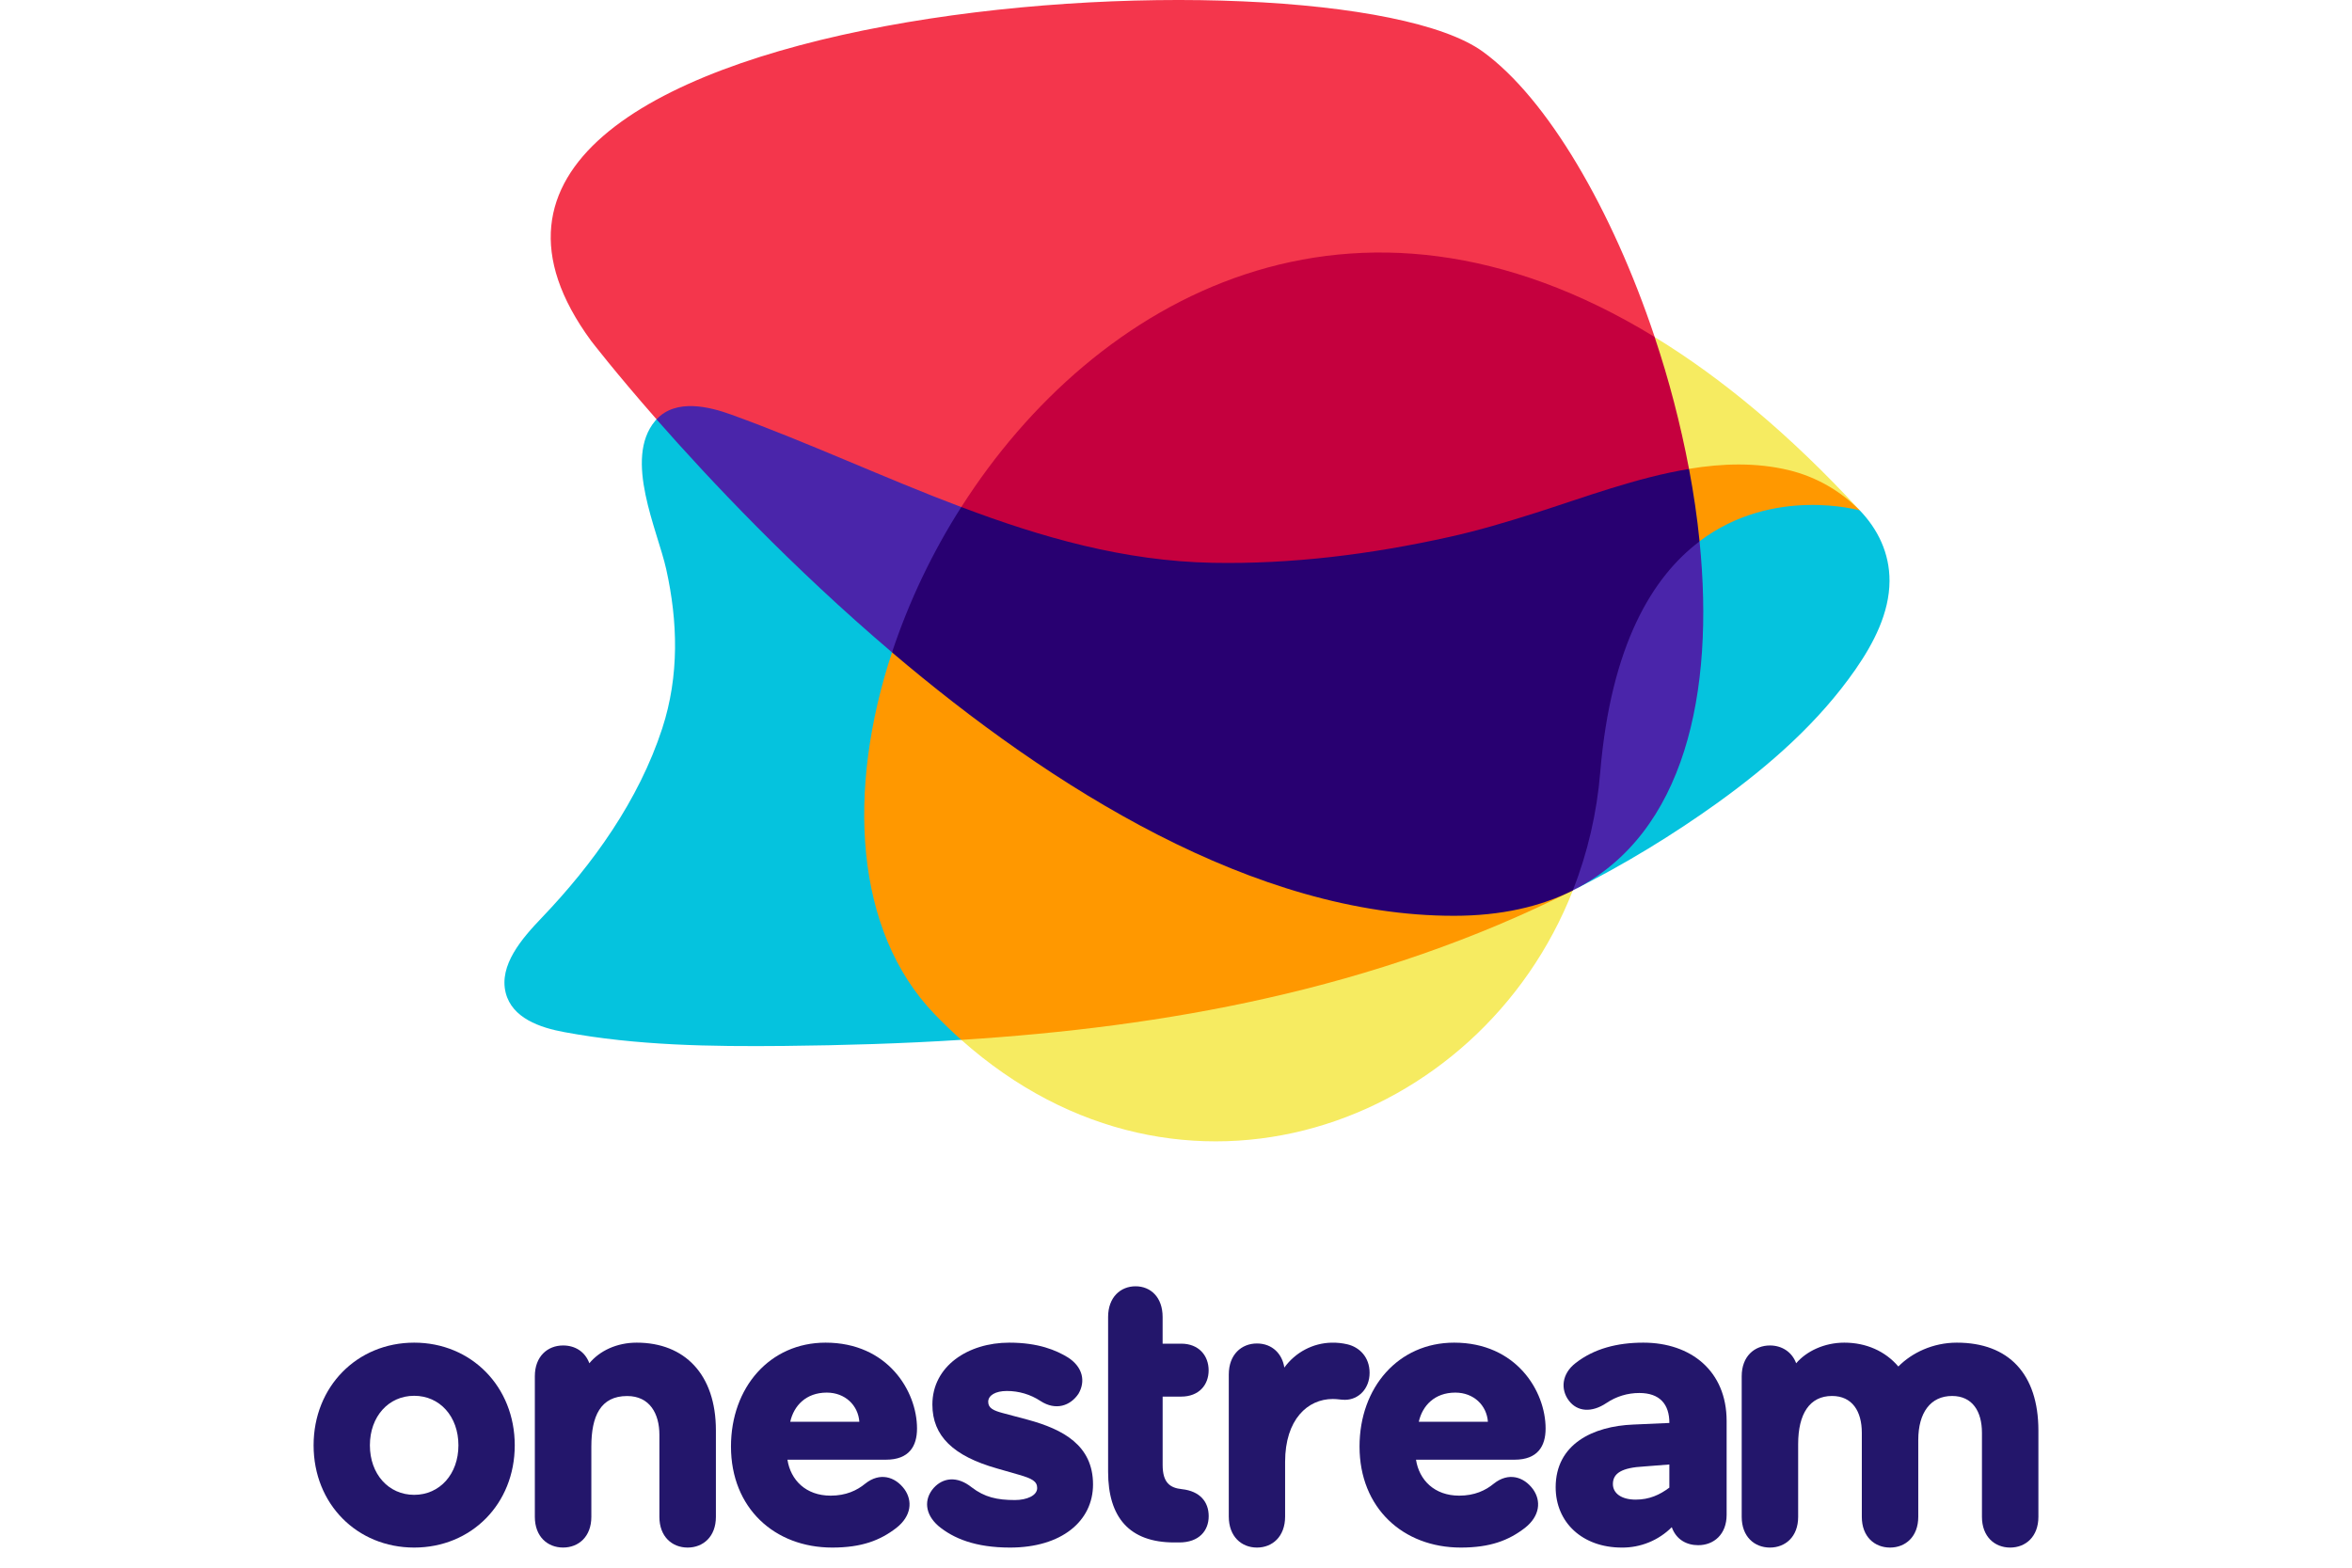
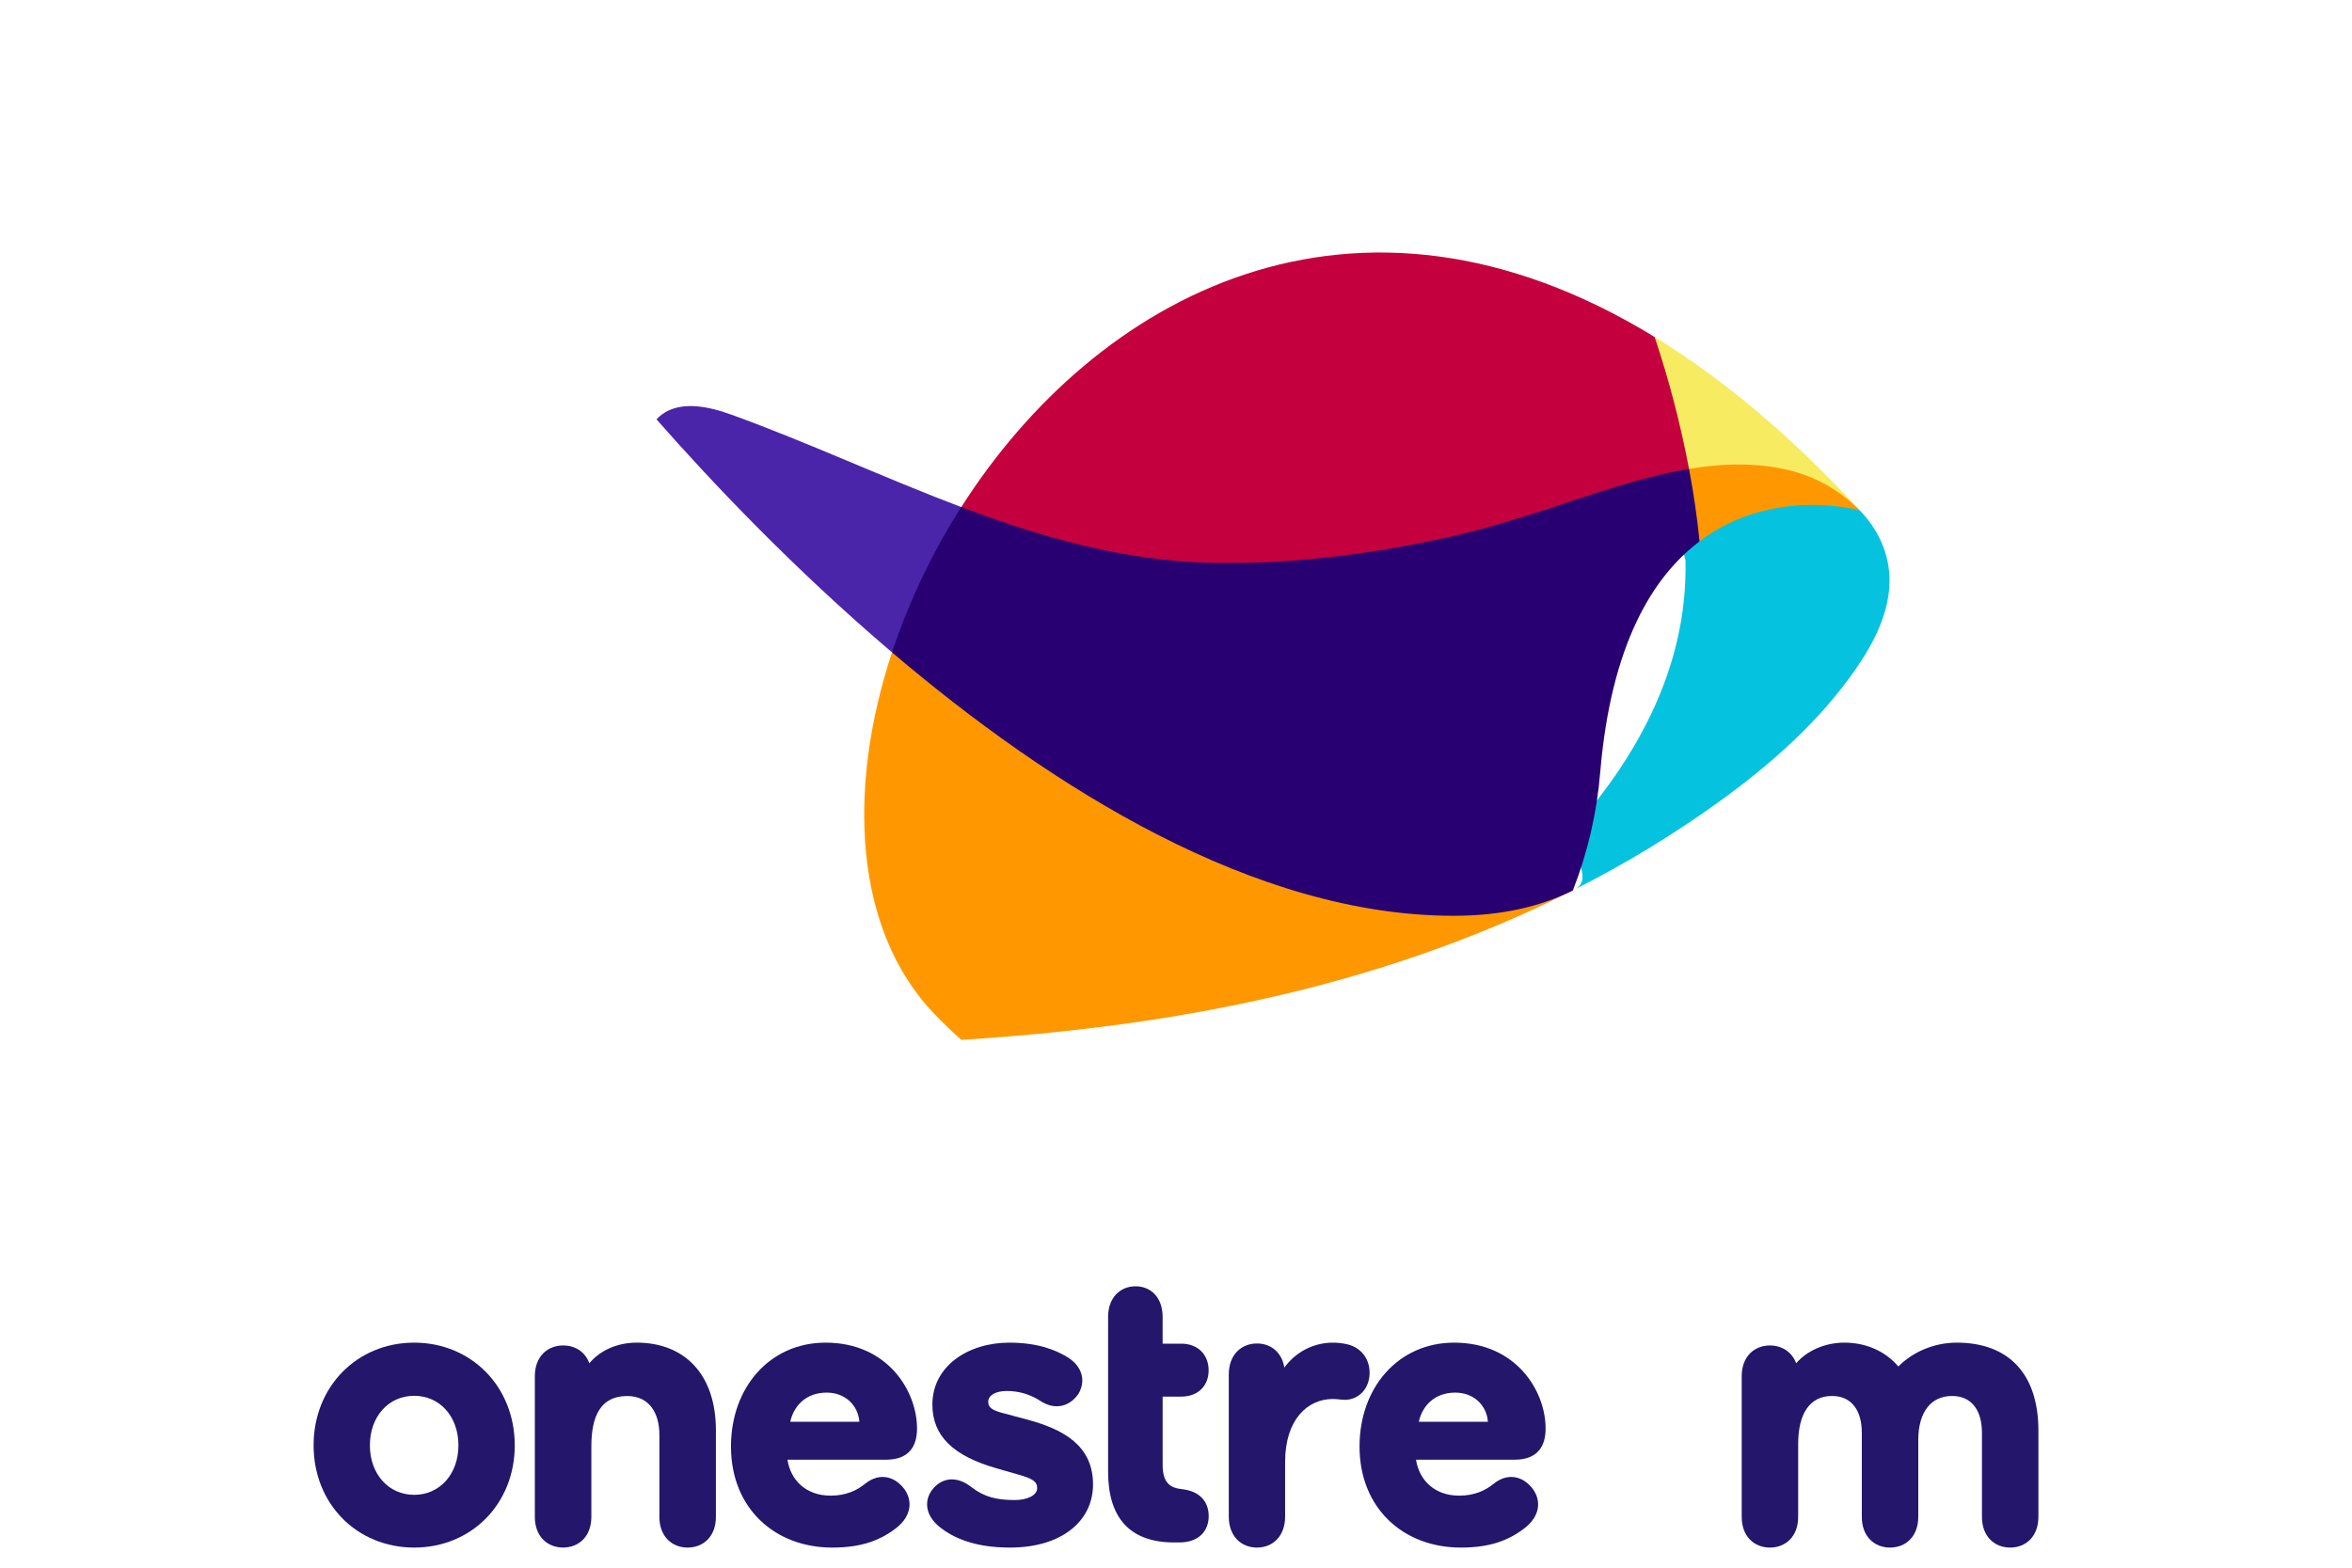
<svg xmlns="http://www.w3.org/2000/svg" width="90" height="60" viewBox="0 0 90 60" fill="none">
-   <path d="M28.177 16.877C30.741 17.808 32.668 19.072 35.214 20.084C35.607 20.24 37.178 20.32 37.718 19.97C42.598 12.312 50.471 8.253 61.233 13.85C61.751 14.119 62.803 13.604 63.317 12.897C61.687 8.012 59.2 3.757 56.739 1.975C50.788 -2.336 13.061 0.005 22.616 13.041C22.616 13.041 23.525 14.227 25.122 16.047C25.558 16.135 25.814 16.198 26.104 16.128C26.795 15.961 27.587 16.663 28.177 16.877Z" fill="#F4364C" />
  <path d="M71.166 19.534C71.166 19.534 70.921 19.364 70.719 19.325C69.885 19.164 67.495 18.779 65.34 20.155C65.18 20.257 65.116 20.482 65.034 20.715C64.186 21.073 64.493 21.225 64.497 21.49C64.572 25.659 62.529 29.038 60.349 31.558C59.749 32.249 60.981 33.421 60.39 33.95C60.346 33.989 60.297 34.022 60.244 34.048C62.166 33.078 64.009 31.959 65.756 30.702C67.72 29.284 69.593 27.648 71.003 25.617C71.7 24.613 72.296 23.457 72.303 22.241C72.309 21.166 71.851 20.249 71.166 19.534Z" fill="#05C3DE" />
-   <path d="M36.468 38.381C35.865 34.453 34.627 30.244 36.371 24.968C32.63 21.788 28.768 17.369 25.362 16.012C25.322 16.001 25.279 15.999 25.238 16.005C25.197 16.011 25.157 16.025 25.122 16.047C25.103 16.067 25.083 16.088 25.066 16.113C23.852 17.566 25.161 20.287 25.494 21.79C25.937 23.785 25.998 25.861 25.341 27.878C24.442 30.633 22.691 33.075 20.73 35.125C19.965 35.924 19.085 36.943 19.351 37.998C19.596 38.965 20.66 39.332 21.597 39.503C24.355 40.017 27.196 40.059 30.024 40.031C32.274 40.008 34.53 39.941 36.784 39.798C36.843 39.749 36.915 39.728 36.877 39.696C36.568 39.417 36.534 38.808 36.468 38.381Z" fill="#05C3DE" />
-   <path d="M36.784 39.798C45.207 47.3 56.627 43.147 60.186 34.078C56.544 32.089 52.353 36.283 48.339 37.185C44.991 37.938 40.566 37.925 37.176 38.194C36.657 38.235 36.638 38.88 36.784 39.798Z" fill="#F6EB61" />
  <path d="M68.154 18.425C68.809 18.582 69.145 18.491 69.74 18.906C70.027 19.102 70.832 19.325 71.166 19.534C68.493 16.632 65.865 14.457 63.312 12.897C62.752 12.999 62.33 13.224 62.402 13.446C62.852 14.877 63.973 17.216 64.248 18.694C65.539 18.481 66.909 18.126 68.154 18.425Z" fill="#F6EB61" />
  <path d="M36.784 19.407C36.964 20.147 36.932 20.898 37.526 21.098C40.044 21.941 43.732 22.654 46.466 22.707C49.493 22.765 52.624 22.112 55.62 21.447C56.725 21.201 57.985 21.061 59.072 20.715C60.584 20.235 61.85 19.537 63.457 19.15C63.85 19.057 64.345 18.596 64.63 17.944C64.306 16.234 63.867 14.547 63.315 12.897C51.799 5.849 41.899 11.379 36.784 19.407Z" fill="#C5003E" />
  <path d="M34.134 24.968C34.2 24.775 34.916 24.894 35.09 24.788C36.207 24.103 36.539 22.122 37.22 20.906C37.454 20.488 37.099 19.91 36.784 19.407C33.833 18.294 30.949 16.943 27.993 15.872C27.155 15.568 25.872 15.241 25.122 16.05C27.158 18.368 30.315 21.721 34.134 24.968Z" fill="#4A25AA" />
-   <path d="M65.034 20.715C64.869 20.687 64.434 20.662 64.343 20.738C62.662 22.148 60.369 23.239 59.98 27.873C59.868 29.21 60.055 32.162 59.652 33.357C59.571 33.599 59.804 33.996 60.186 34.078L60.237 34.051L60.244 34.048C64.472 31.89 65.619 26.514 65.034 20.715Z" fill="#4A25AA" />
  <path d="M55.666 34.806C48.214 34.813 40.701 29.737 34.667 24.684C34.531 24.57 34.301 24.818 34.133 24.968C32.389 30.245 32.693 35.626 35.76 38.813C36.096 39.162 36.437 39.491 36.784 39.799C40.694 39.551 44.598 39.079 48.458 38.208C52.473 37.306 56.448 35.966 60.186 34.078C60.018 34.002 59.859 34.04 59.692 34.11C58.55 34.588 57.234 34.806 55.666 34.806Z" fill="#FF9800" />
  <path d="M68.448 17.994C67.204 17.695 65.918 17.732 64.631 17.944C64.427 18.125 64.197 18.206 64.233 18.421C64.311 18.879 64.194 19.565 64.403 20.073C64.517 20.351 64.748 20.466 65.034 20.715C67.848 18.592 71.159 19.532 71.166 19.537C70.423 18.779 69.481 18.244 68.448 17.994Z" fill="#FF9800" />
  <path d="M58.741 19.635C57.655 19.98 56.564 20.307 55.458 20.551C52.463 21.217 49.419 21.599 46.392 21.54C43.014 21.474 39.863 20.569 36.784 19.406C35.674 21.144 34.784 23.013 34.133 24.969C40.231 30.15 48.017 35.057 55.638 35.05C57.439 35.05 58.944 34.701 60.186 34.08C60.753 32.631 61.106 31.107 61.233 29.557C61.644 24.672 63.239 22.072 65.035 20.72C64.943 19.804 64.807 18.875 64.632 17.949C62.629 18.276 60.621 19.037 58.741 19.635Z" fill="#280071" />
  <path d="M15.849 51.387C13.664 51.387 12 53.069 12 55.316C12 57.564 13.664 59.23 15.849 59.23C18.033 59.23 19.697 57.564 19.697 55.316C19.697 53.069 18.033 51.387 15.849 51.387ZM15.849 57.212C14.868 57.212 14.154 56.417 14.154 55.316C14.154 54.215 14.868 53.421 15.849 53.421C16.83 53.421 17.542 54.215 17.542 55.316C17.542 56.417 16.829 57.212 15.849 57.212Z" fill="#23166B" />
  <path d="M24.364 51.387C23.603 51.387 22.948 51.697 22.552 52.176C22.385 51.728 22.004 51.495 21.547 51.495C20.953 51.495 20.466 51.913 20.466 52.671V58.054C20.466 58.812 20.953 59.229 21.547 59.229C22.141 59.229 22.628 58.812 22.628 58.054V55.363C22.628 54.203 22.978 53.43 23.998 53.43C24.866 53.43 25.232 54.11 25.232 54.914V58.055C25.232 58.813 25.719 59.23 26.313 59.23C26.906 59.23 27.394 58.813 27.394 58.055V54.744C27.394 52.594 26.191 51.387 24.364 51.387Z" fill="#23166B" />
  <path d="M35.09 54.674C35.09 53.237 33.964 51.387 31.591 51.387C29.458 51.387 27.971 53.1 27.971 55.362C27.971 57.717 29.638 59.23 31.846 59.23C32.973 59.23 33.679 58.955 34.295 58.481C34.88 58.023 34.925 57.442 34.61 56.998C34.249 56.509 33.664 56.341 33.108 56.784C32.792 57.044 32.372 57.243 31.784 57.243C30.838 57.243 30.252 56.647 30.132 55.867H33.901C34.79 55.867 35.09 55.347 35.09 54.674ZM30.239 54.414C30.376 53.803 30.84 53.299 31.636 53.299C32.342 53.299 32.837 53.788 32.883 54.414H30.239Z" fill="#23166B" />
  <path d="M39.332 54.338L38.356 54.078C38.016 53.985 37.814 53.894 37.814 53.65C37.814 53.405 38.093 53.237 38.527 53.237C38.984 53.236 39.432 53.368 39.812 53.619C40.4 54.002 40.958 53.805 41.268 53.344C41.546 52.87 41.438 52.322 40.865 51.953C40.416 51.678 39.735 51.387 38.62 51.387C37.04 51.387 35.678 52.289 35.678 53.757C35.678 54.965 36.483 55.729 38.155 56.203L39.007 56.448C39.487 56.588 39.688 56.693 39.688 56.952C39.688 57.243 39.285 57.411 38.836 57.411C38.155 57.411 37.675 57.304 37.179 56.922C36.622 56.478 36.08 56.555 35.724 56.952C35.352 57.38 35.383 57.946 35.91 58.405C36.483 58.879 37.319 59.23 38.651 59.23C40.617 59.23 41.825 58.221 41.825 56.814C41.825 55.317 40.679 54.705 39.332 54.338Z" fill="#23166B" />
  <path d="M45.198 53.452C45.879 53.452 46.249 53.004 46.249 52.447C46.249 51.89 45.879 51.426 45.198 51.426H44.488V50.406C44.488 49.648 44.029 49.23 43.453 49.23C42.877 49.23 42.402 49.648 42.402 50.406V56.328C42.402 58.075 43.217 59.034 44.933 59.034H45.126C45.88 59.034 46.251 58.586 46.251 58.029C46.251 57.473 45.91 57.07 45.23 56.995C44.771 56.948 44.489 56.748 44.489 56.068V53.454L45.198 53.452Z" fill="#23166B" />
  <path d="M52.408 52.543C52.408 51.934 52.013 51.558 51.558 51.451C51.359 51.404 51.155 51.383 50.951 51.388C50.599 51.395 50.254 51.485 49.941 51.65C49.628 51.815 49.356 52.051 49.145 52.341C49.069 51.826 48.69 51.419 48.098 51.419C47.506 51.419 47.02 51.841 47.02 52.606V58.043C47.02 58.809 47.506 59.23 48.098 59.23C48.69 59.23 49.175 58.809 49.175 58.043V55.95C49.175 54.325 50.04 53.544 50.996 53.544C51.194 53.544 51.3 53.575 51.467 53.575C51.981 53.574 52.408 53.152 52.408 52.543Z" fill="#23166B" />
  <path d="M59.143 54.674C59.143 53.237 58.017 51.387 55.643 51.387C53.51 51.387 52.023 53.1 52.023 55.362C52.023 57.717 53.691 59.23 55.899 59.23C57.025 59.23 57.731 58.955 58.347 58.481C58.932 58.023 58.978 57.442 58.662 56.998C58.302 56.509 57.716 56.341 57.16 56.784C56.845 57.044 56.424 57.243 55.836 57.243C54.89 57.243 54.304 56.647 54.184 55.867H57.954C58.842 55.867 59.143 55.347 59.143 54.674ZM54.291 54.414C54.428 53.803 54.892 53.299 55.688 53.299C56.394 53.299 56.89 53.788 56.935 54.414H54.291Z" fill="#23166B" />
-   <path d="M62.882 51.387C61.886 51.387 60.998 51.616 60.292 52.167C59.756 52.58 59.71 53.176 60.032 53.604C60.354 54.032 60.905 54.078 61.472 53.697C61.844 53.446 62.282 53.313 62.73 53.314C63.511 53.314 63.879 53.742 63.879 54.461L62.5 54.522C60.953 54.583 59.528 55.271 59.528 56.922C59.528 58.27 60.555 59.23 62.056 59.23C62.411 59.234 62.763 59.167 63.092 59.033C63.421 58.899 63.72 58.701 63.971 58.45C64.14 58.925 64.538 59.139 64.983 59.139C65.58 59.139 66.07 58.726 66.07 57.977V54.384C66.069 52.473 64.705 51.387 62.882 51.387ZM63.878 56.936C63.51 57.212 63.112 57.395 62.591 57.395C62.039 57.395 61.718 57.15 61.718 56.799C61.718 56.386 62.055 56.172 62.913 56.126L63.878 56.05V56.936Z" fill="#23166B" />
  <path d="M74.878 51.387C73.965 51.387 73.159 51.774 72.641 52.3C72.139 51.712 71.409 51.387 70.572 51.387C69.812 51.387 69.127 51.712 68.731 52.176C68.564 51.728 68.169 51.495 67.727 51.495C67.134 51.495 66.647 51.913 66.647 52.671V58.055C66.647 58.813 67.134 59.23 67.727 59.23C68.32 59.23 68.807 58.813 68.807 58.055V55.27C68.807 54.109 69.248 53.428 70.102 53.428C70.878 53.428 71.243 54.016 71.243 54.836V58.054C71.243 58.812 71.73 59.23 72.323 59.23C72.916 59.23 73.403 58.812 73.403 58.054V55.115C73.403 54.063 73.875 53.428 74.698 53.428C75.474 53.428 75.84 54.016 75.84 54.836V58.054C75.84 58.812 76.326 59.23 76.92 59.23C77.513 59.23 78 58.812 78 58.054V54.743C77.997 52.594 76.871 51.387 74.878 51.387Z" fill="#23166B" />
</svg>